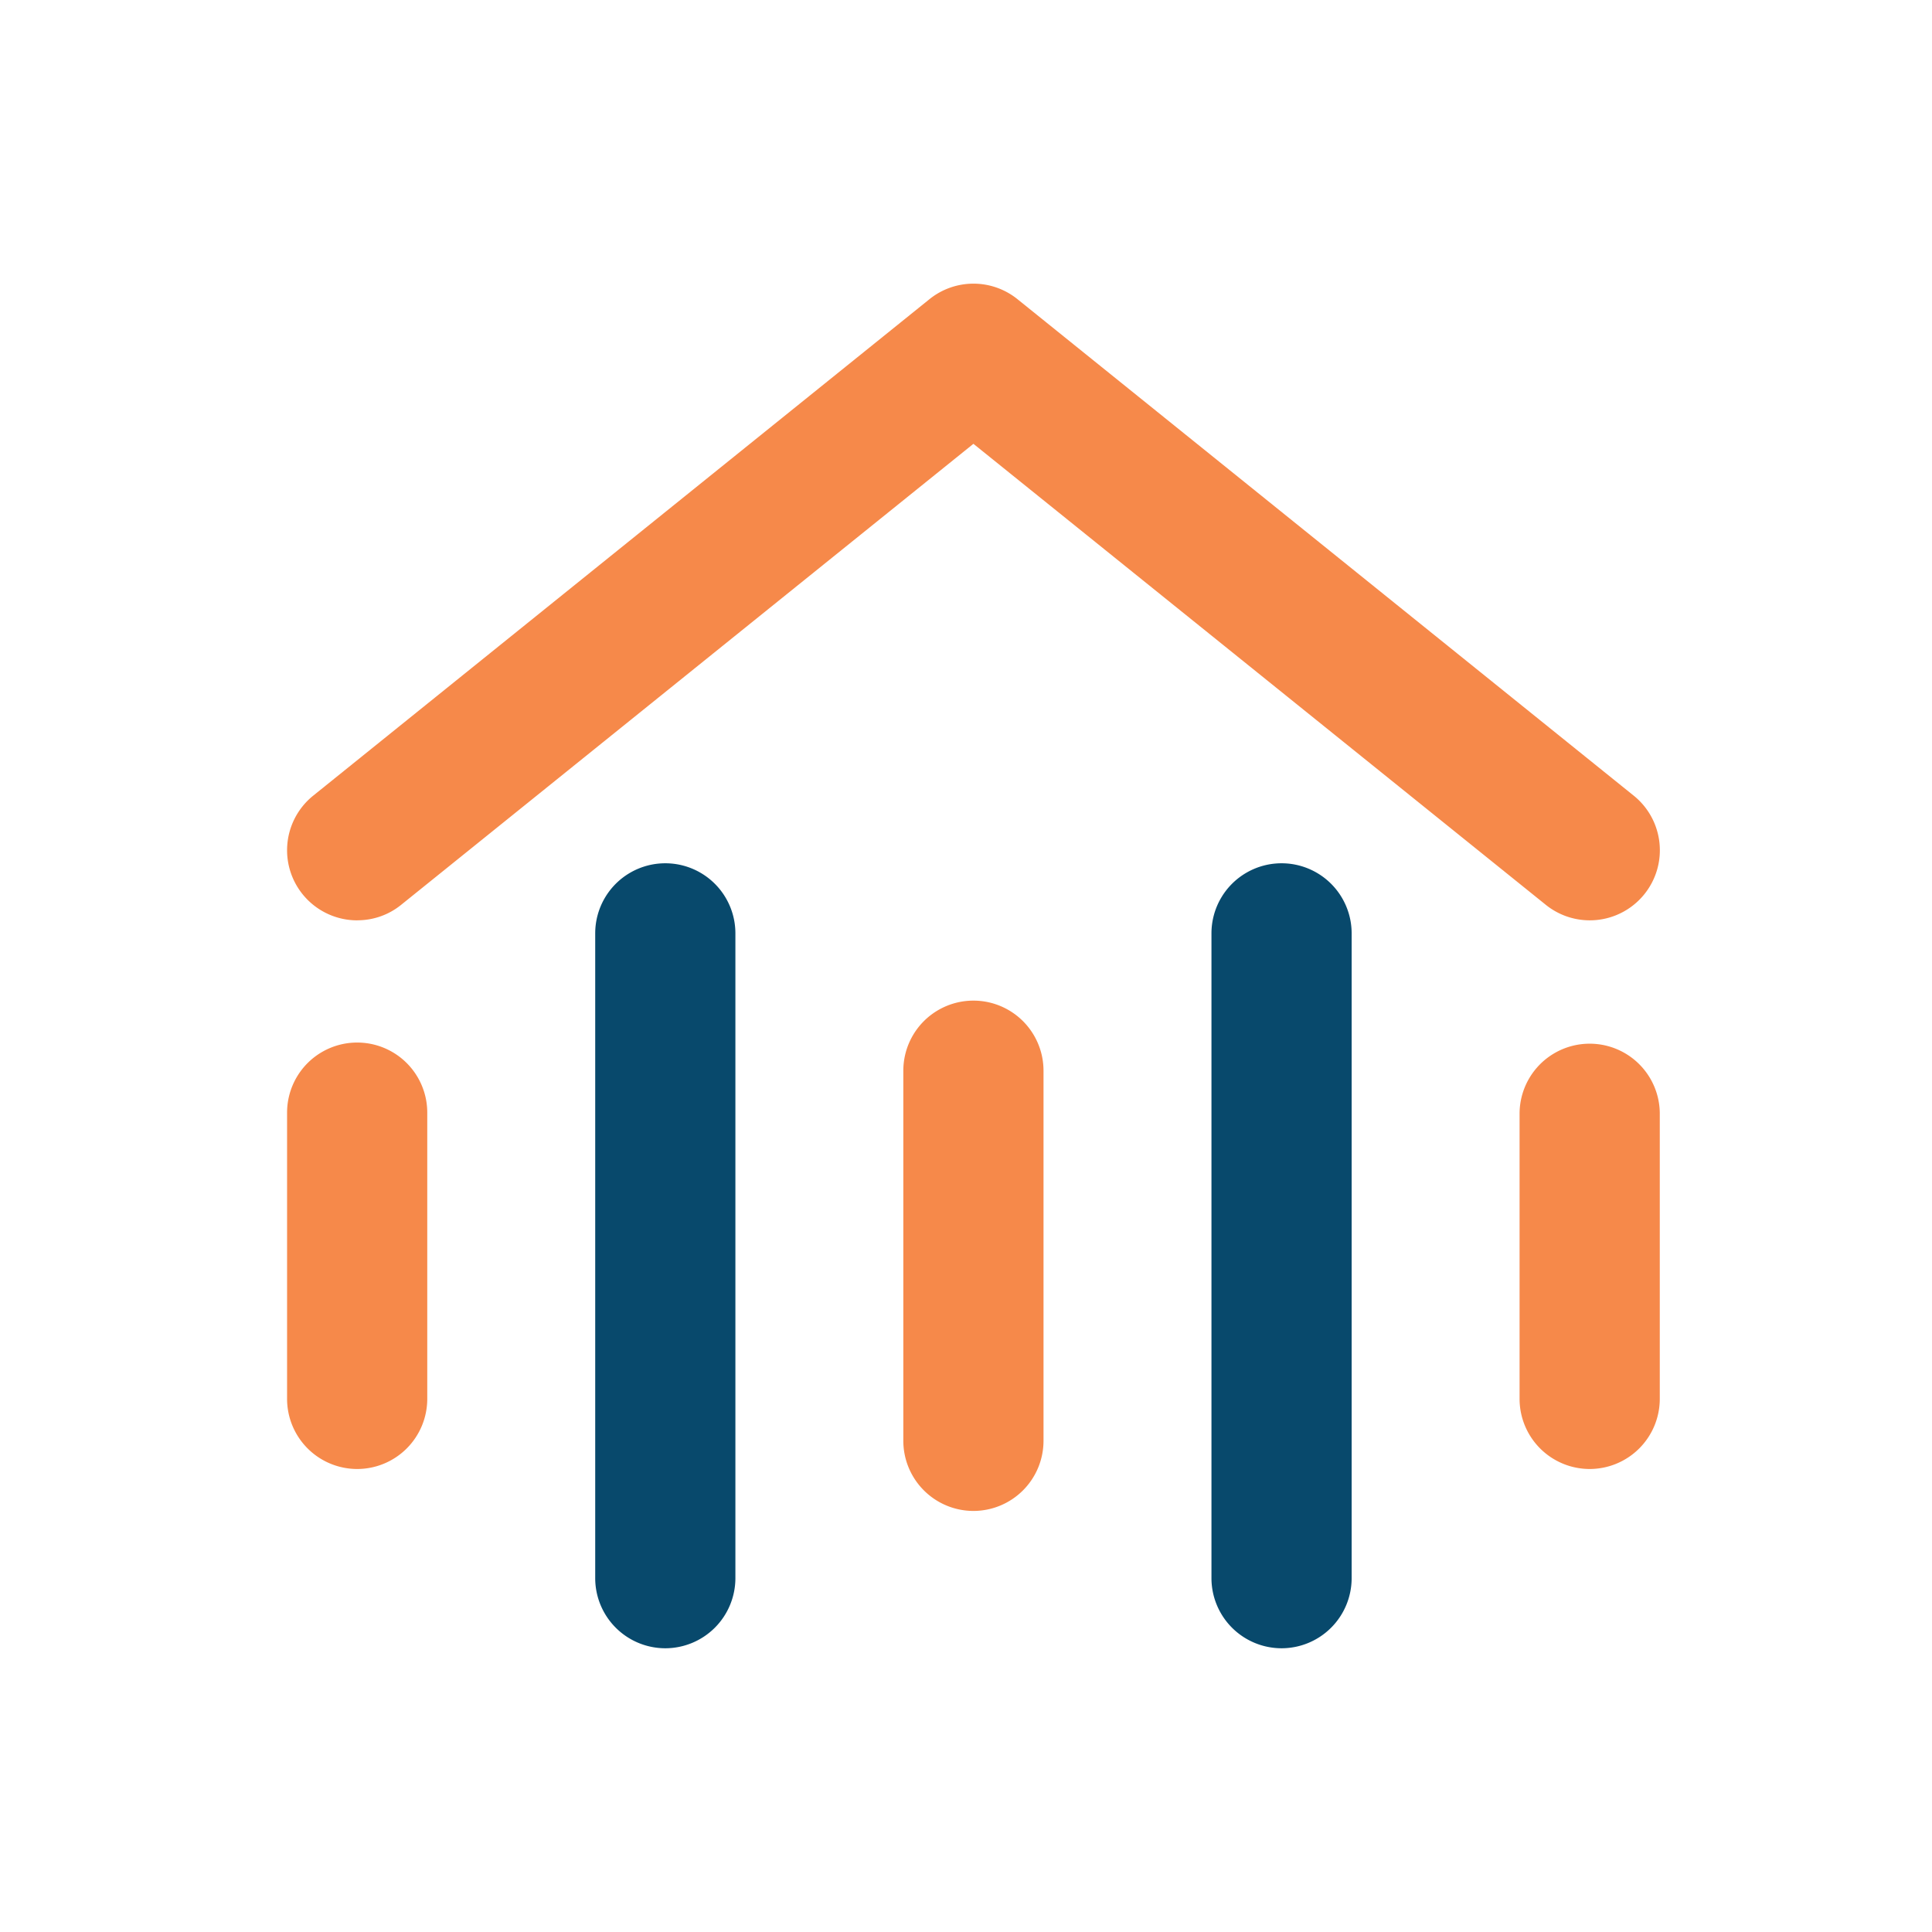
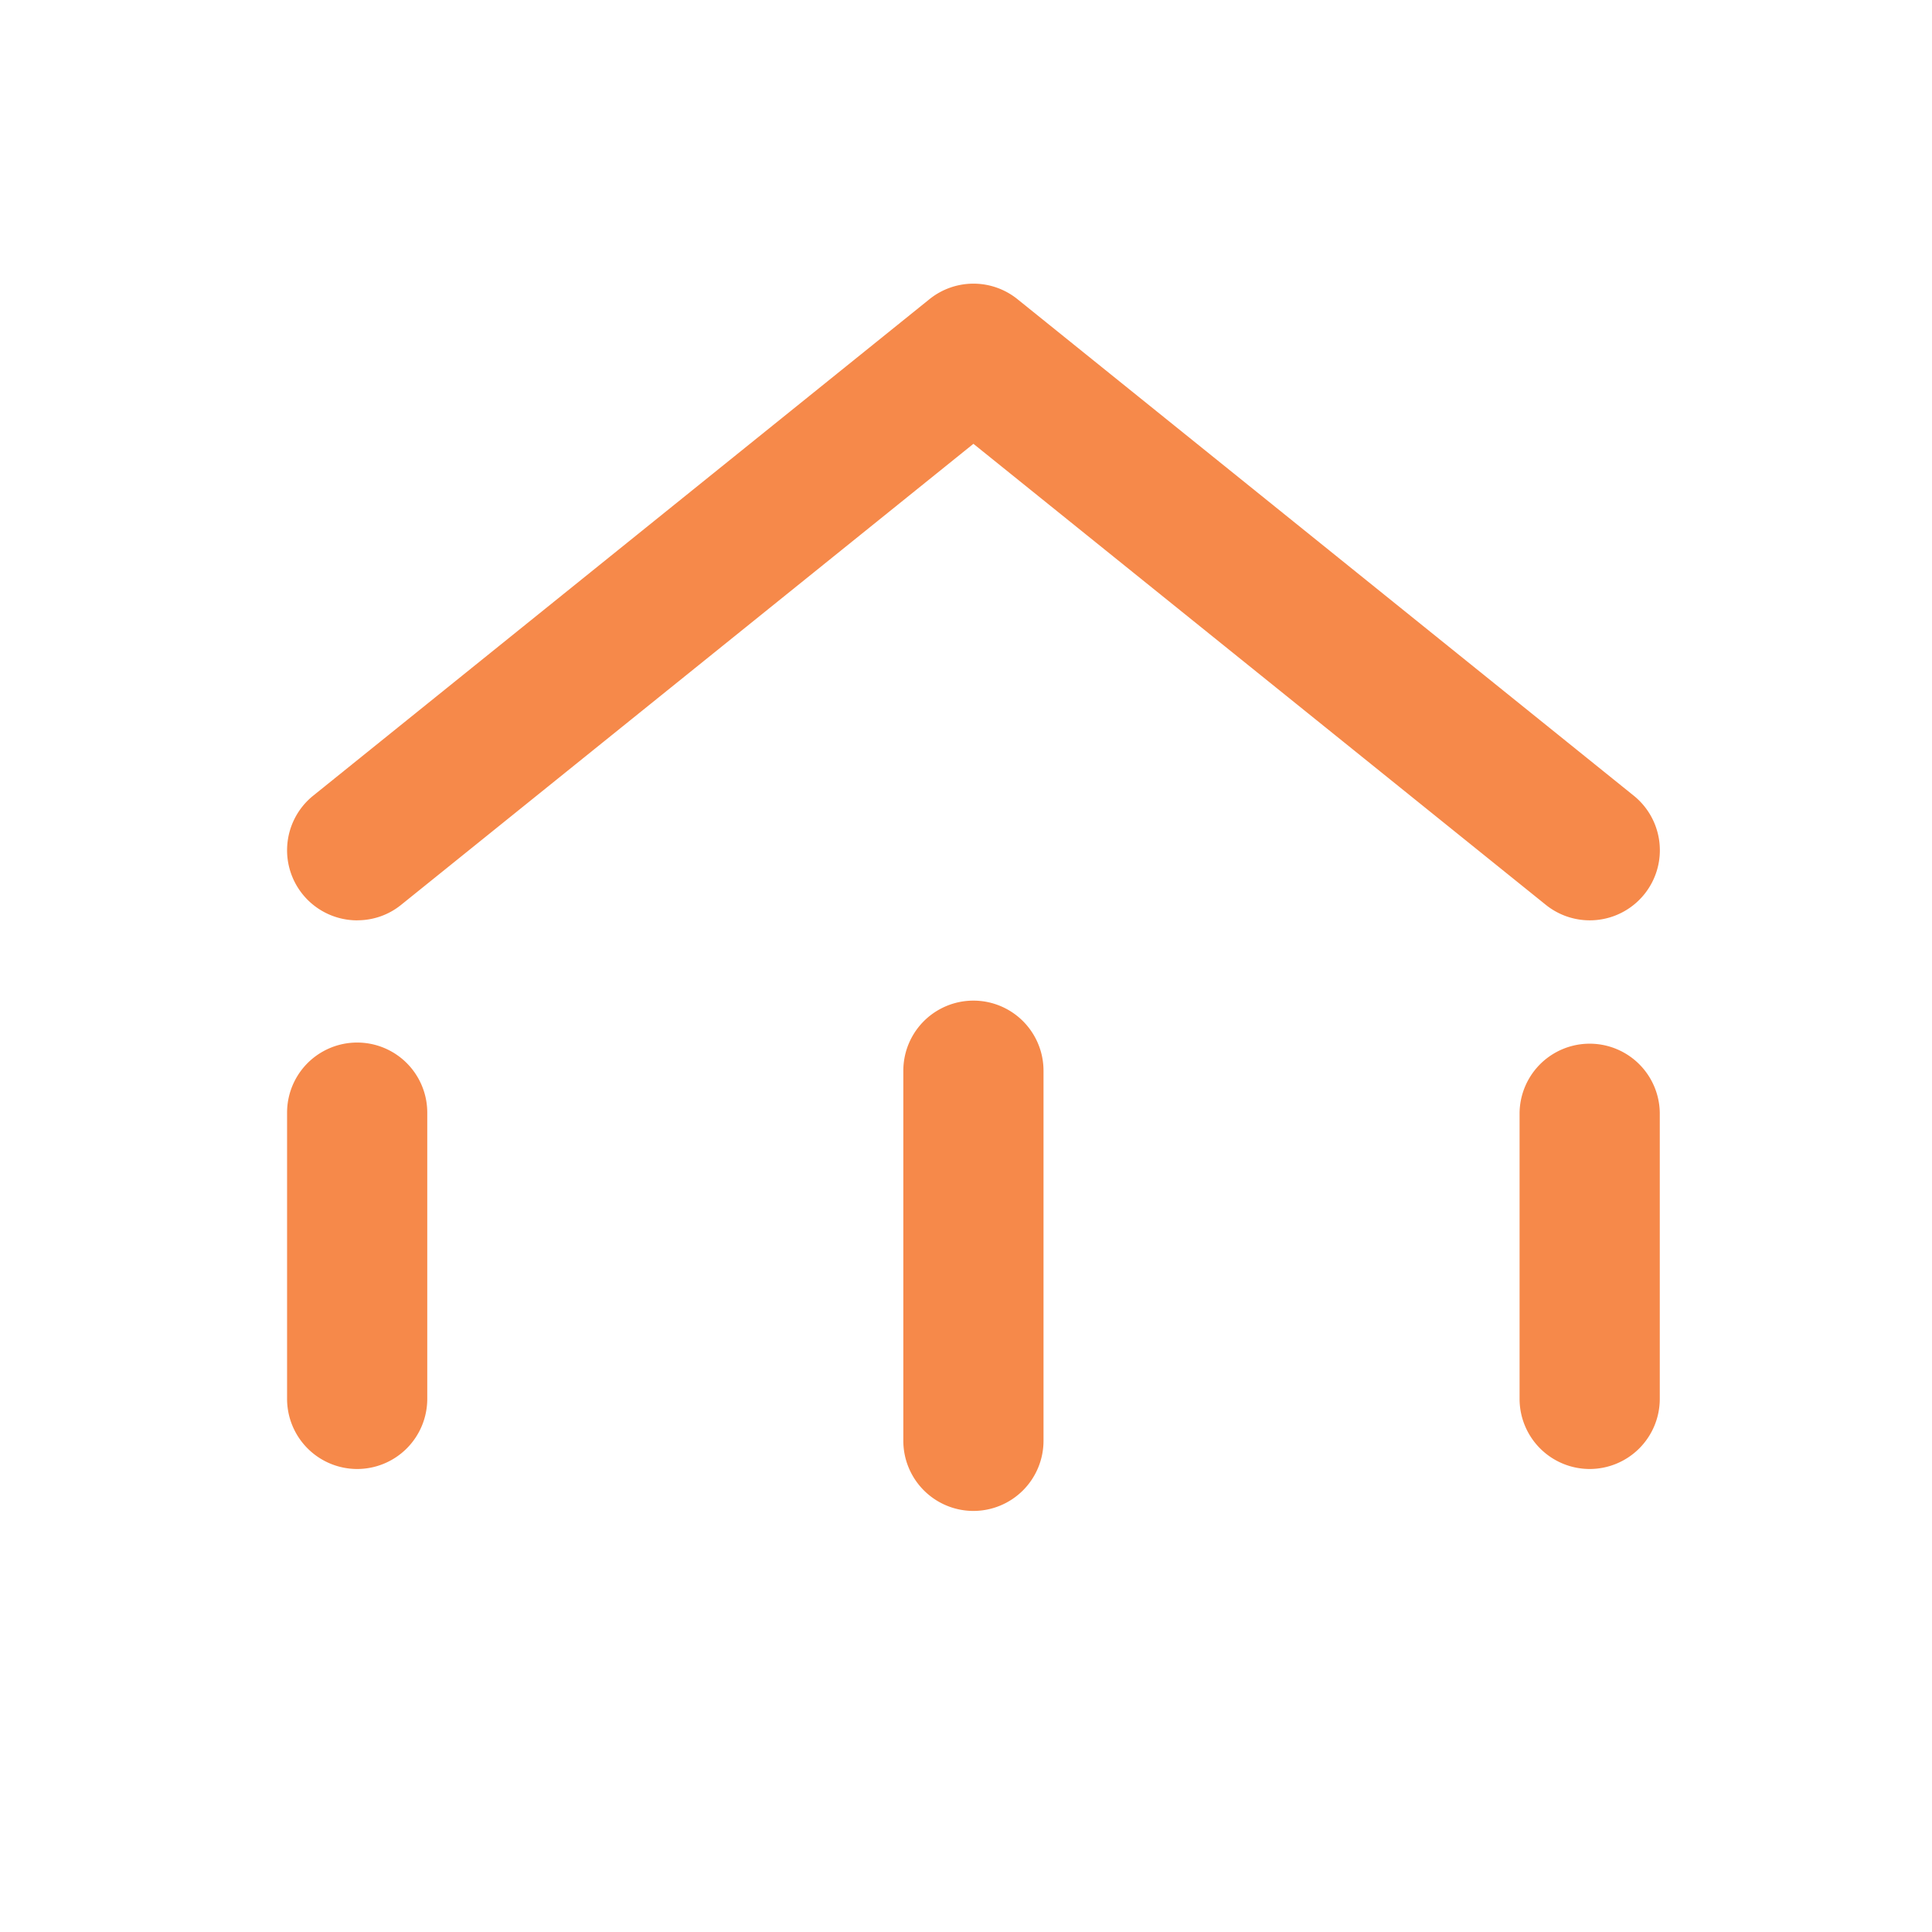
<svg xmlns="http://www.w3.org/2000/svg" id="Layer_1" data-name="Layer 1" viewBox="0 0 1000 1000">
  <defs>
    <style>.cls-1{fill:#f6894a;}.cls-2{fill:#08496c;}</style>
  </defs>
  <title>ChapTech</title>
  <path class="cls-1" d="M184.9,476.37a36.28,36.28,0,0,1-22.79-64.53l319-257a36.29,36.29,0,0,1,45.51,0l319,257a36.27,36.27,0,1,1-45.51,56.5L503.84,229.72,207.63,468.34a35.84,35.84,0,0,1-22.73,8Z" />
  <path class="cls-1" d="M184.87,760.35a36.32,36.32,0,0,1-36.28-36.28V575.9a36.28,36.28,0,0,1,72.56,0V724.07a36.31,36.31,0,0,1-36.28,36.28" />
-   <path class="cls-2" d="M344.36,853.14a36.31,36.31,0,0,1-36.28-36.28V483.11a36.28,36.28,0,1,1,72.56,0V816.86a36.32,36.32,0,0,1-36.28,36.28" />
  <path class="cls-1" d="M822.82,760.35a36.32,36.32,0,0,1-36.29-36.28V575.9a36.29,36.29,0,0,1,72.57,0V724.07a36.32,36.32,0,0,1-36.28,36.28" />
-   <path class="cls-2" d="M663.33,853.14a36.32,36.32,0,0,1-36.28-36.28V483.11a36.28,36.28,0,1,1,72.56,0V816.86a36.31,36.31,0,0,1-36.28,36.28" />
  <path class="cls-1" d="M503.84,782.06a36.32,36.32,0,0,1-36.28-36.28V554.2a36.28,36.28,0,0,1,72.56,0V745.78a36.31,36.31,0,0,1-36.28,36.28" />
</svg>